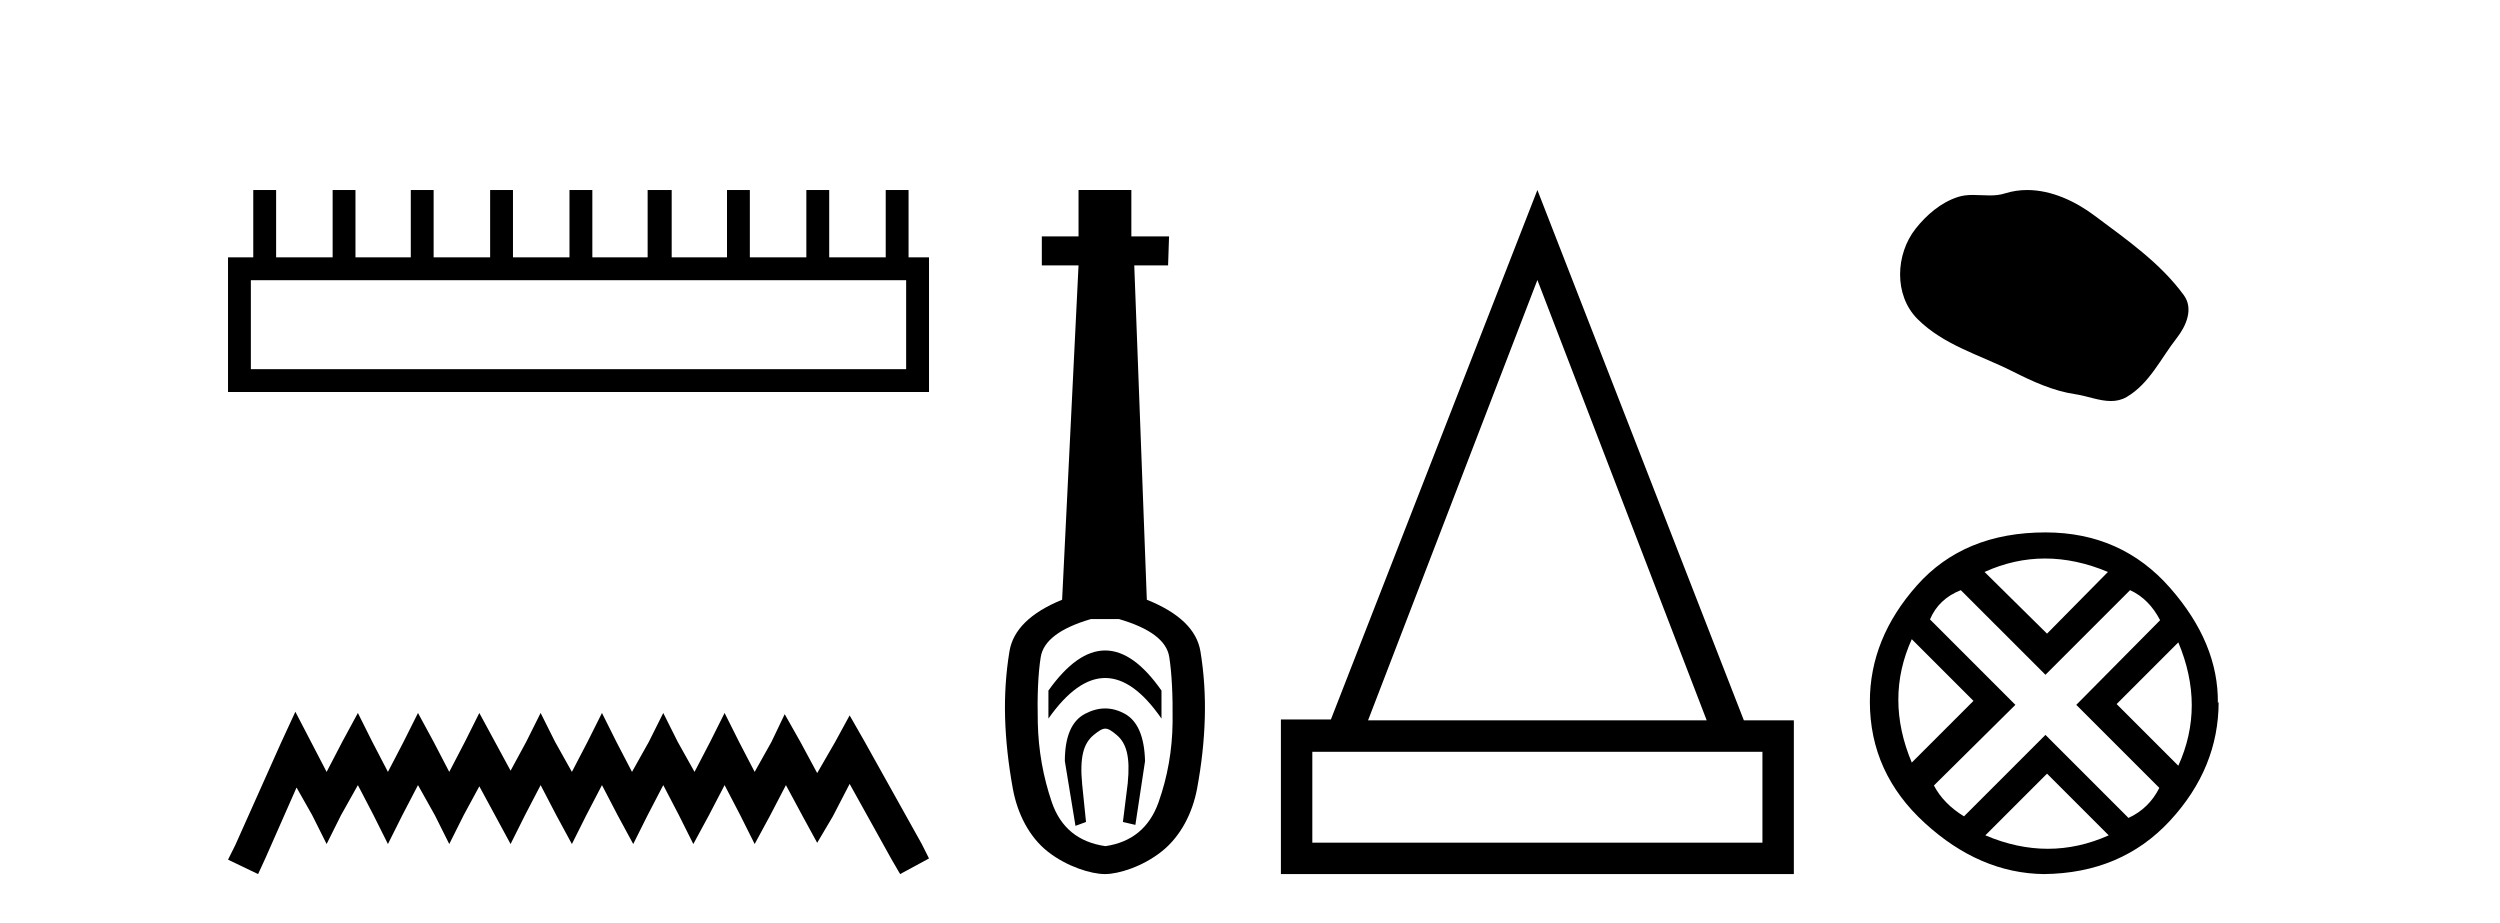
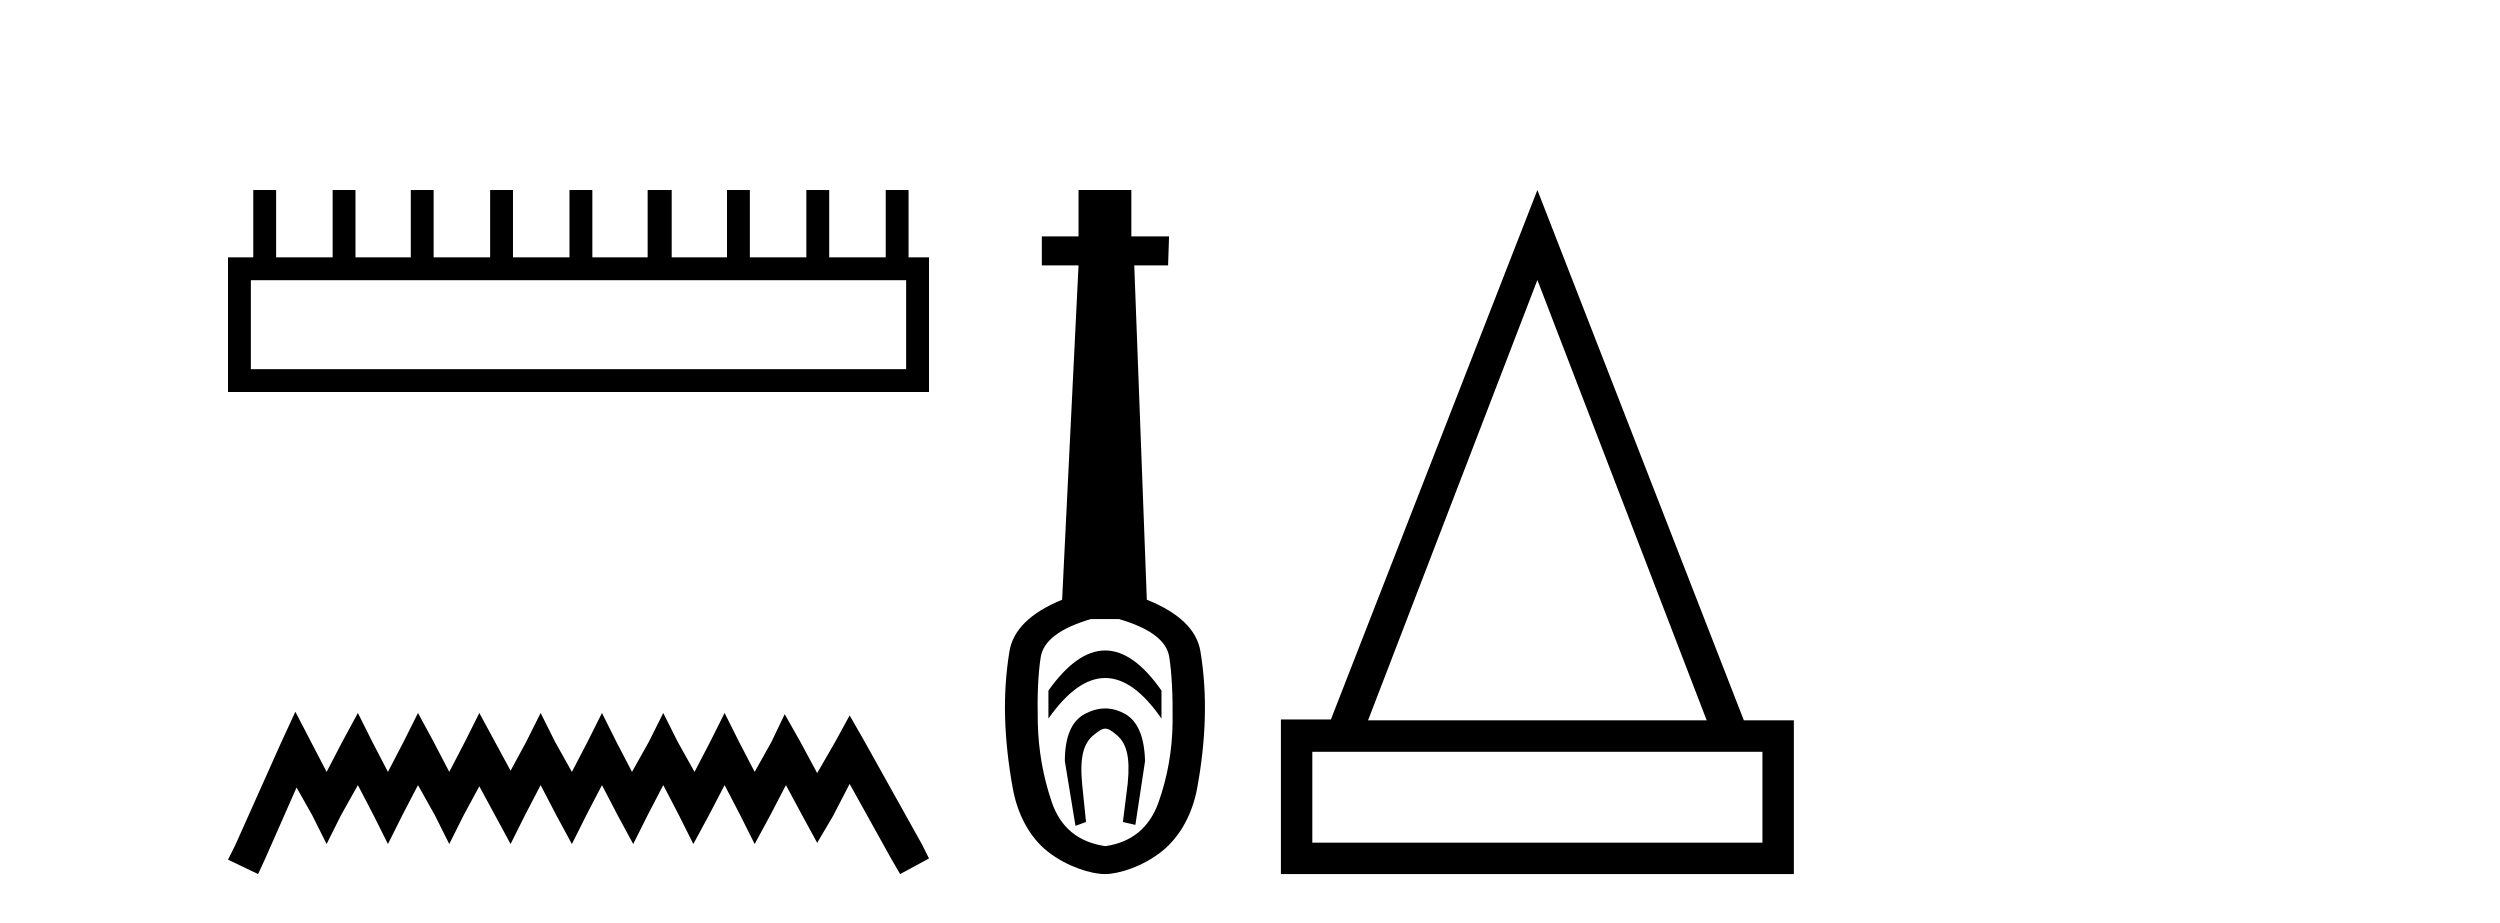
<svg xmlns="http://www.w3.org/2000/svg" width="111.0" height="41.0">
  <path d="M 40.233 12.441 L 40.233 16.391 L 11.138 16.391 L 11.138 12.441 ZM 11.245 8.437 L 11.245 11.426 L 10.124 11.426 L 10.124 17.405 L 41.248 17.405 L 41.248 11.426 L 40.34 11.426 L 40.34 8.437 L 39.326 8.437 L 39.326 11.426 L 36.817 11.426 L 36.817 8.437 L 35.802 8.437 L 35.802 11.426 L 33.293 11.426 L 33.293 8.437 L 32.279 8.437 L 32.279 11.426 L 29.823 11.426 L 29.823 8.437 L 28.755 8.437 L 28.755 11.426 L 26.3 11.426 L 26.3 8.437 L 25.285 8.437 L 25.285 11.426 L 22.776 11.426 L 22.776 8.437 L 21.762 8.437 L 21.762 11.426 L 19.253 11.426 L 19.253 8.437 L 18.239 8.437 L 18.239 11.426 L 15.783 11.426 L 15.783 8.437 L 14.769 8.437 L 14.769 11.426 L 12.26 11.426 L 12.26 8.437 Z" style="fill:#000000;stroke:none" />
  <path d="M 13.114 31.602 L 12.473 32.99 L 10.444 37.528 L 10.124 38.169 L 11.459 38.809 L 11.779 38.115 L 13.167 34.966 L 13.861 36.193 L 14.502 37.475 L 15.142 36.193 L 15.89 34.859 L 16.584 36.193 L 17.224 37.475 L 17.865 36.193 L 18.559 34.859 L 19.306 36.193 L 19.947 37.475 L 20.588 36.193 L 21.282 34.912 L 21.976 36.193 L 22.67 37.475 L 23.31 36.193 L 24.004 34.859 L 24.698 36.193 L 25.392 37.475 L 26.033 36.193 L 26.727 34.859 L 27.421 36.193 L 28.115 37.475 L 28.755 36.193 L 29.449 34.859 L 30.143 36.193 L 30.784 37.475 L 31.478 36.193 L 32.172 34.859 L 32.866 36.193 L 33.507 37.475 L 34.201 36.193 L 34.895 34.859 L 35.642 36.247 L 36.283 37.421 L 36.977 36.247 L 37.724 34.805 L 39.593 38.169 L 39.966 38.809 L 41.248 38.115 L 40.927 37.475 L 38.365 32.884 L 37.724 31.763 L 37.084 32.937 L 36.283 34.325 L 35.535 32.937 L 34.841 31.709 L 34.254 32.937 L 33.507 34.272 L 32.813 32.937 L 32.172 31.656 L 31.531 32.937 L 30.837 34.272 L 30.09 32.937 L 29.449 31.656 L 28.809 32.937 L 28.061 34.272 L 27.367 32.937 L 26.727 31.656 L 26.086 32.937 L 25.392 34.272 L 24.645 32.937 L 24.004 31.656 L 23.364 32.937 L 22.67 34.218 L 21.976 32.937 L 21.282 31.656 L 20.641 32.937 L 19.947 34.272 L 19.253 32.937 L 18.559 31.656 L 17.918 32.937 L 17.224 34.272 L 16.53 32.937 L 15.89 31.656 L 15.196 32.937 L 14.502 34.272 L 13.808 32.937 L 13.114 31.602 Z" style="fill:#000000;stroke:none" />
  <path d="M 49.07 28.881 C 48.234 28.881 47.394 29.474 46.55 30.661 L 46.55 31.905 C 47.394 30.704 48.234 30.103 49.07 30.103 C 49.907 30.103 50.74 30.704 51.57 31.905 L 51.57 30.661 C 50.74 29.474 49.907 28.881 49.07 28.881 ZM 49.07 31.455 C 48.777 31.455 48.48 31.534 48.18 31.691 C 47.579 32.005 47.279 32.706 47.279 33.793 L 47.751 36.668 L 48.219 36.496 L 48.048 34.823 C 47.933 33.622 48.105 33.003 48.563 32.631 C 48.791 32.445 48.934 32.352 49.076 32.352 C 49.217 32.352 49.356 32.445 49.578 32.631 C 50.021 33.003 50.186 33.607 50.071 34.78 L 49.857 36.496 L 50.411 36.625 L 50.84 33.793 C 50.812 32.706 50.511 32.005 49.939 31.691 C 49.653 31.534 49.364 31.455 49.07 31.455 ZM 49.682 27.486 C 51.055 27.887 51.798 28.444 51.913 29.16 C 52.027 29.875 52.077 30.847 52.063 32.077 C 52.049 33.307 51.841 34.487 51.441 35.617 C 51.04 36.746 50.254 37.397 49.081 37.569 C 47.88 37.397 47.086 36.746 46.7 35.617 C 46.314 34.487 46.106 33.314 46.078 32.098 C 46.049 30.883 46.092 29.91 46.207 29.181 C 46.321 28.452 47.065 27.887 48.438 27.486 ZM 47.887 8.437 L 47.887 10.496 L 46.257 10.496 L 46.257 11.783 L 47.887 11.783 L 47.158 26.628 C 45.756 27.2 44.977 27.965 44.819 28.924 C 44.662 29.882 44.598 30.861 44.626 31.862 C 44.655 32.864 44.769 33.915 44.97 35.016 C 45.17 36.117 45.692 37.165 46.536 37.823 C 47.379 38.48 48.445 38.809 49.06 38.809 C 49.675 38.809 50.74 38.473 51.584 37.801 C 52.428 37.129 52.95 36.089 53.15 35.016 C 53.35 33.943 53.464 32.899 53.493 31.884 C 53.522 30.869 53.457 29.882 53.3 28.924 C 53.143 27.965 52.349 27.2 50.919 26.628 L 50.361 11.783 L 51.863 11.783 L 51.906 10.496 L 50.232 10.496 L 50.232 8.437 Z" style="fill:#000000;stroke:none" />
  <path d="M 68.26 12.432 L 75.777 31.982 L 60.742 31.982 L 68.26 12.432 ZM 78.252 33.379 L 78.252 37.413 L 58.267 37.413 L 58.267 33.379 ZM 68.26 8.437 L 59.092 31.944 L 56.872 31.944 L 56.872 38.809 L 79.647 38.809 L 79.647 31.982 L 77.427 31.982 L 68.26 8.437 Z" style="fill:#000000;stroke:none" />
-   <path d="M 90.008 8.437 C 89.677 8.437 89.345 8.484 89.017 8.588 C 88.796 8.659 88.569 8.677 88.341 8.677 C 88.096 8.677 87.85 8.656 87.607 8.656 C 87.378 8.656 87.153 8.674 86.934 8.745 C 86.183 8.987 85.538 9.539 85.051 10.157 C 84.165 11.281 84.075 13.104 85.141 14.168 C 86.305 15.33 87.928 15.767 89.354 16.487 C 90.247 16.937 91.163 17.361 92.16 17.506 C 92.668 17.581 93.205 17.806 93.724 17.806 C 93.963 17.806 94.197 17.758 94.424 17.626 C 95.437 17.033 95.944 15.906 96.646 15.011 C 97.069 14.471 97.401 13.707 96.961 13.105 C 95.913 11.67 94.418 10.637 93.005 9.579 C 92.147 8.935 91.084 8.437 90.008 8.437 Z" style="fill:#000000;stroke:none" />
-   <path d="M 90.8 24.798 Q 92.17 24.798 93.592 25.395 L 90.888 28.134 L 88.114 25.395 Q 89.431 24.798 90.8 24.798 ZM 84.883 28.38 L 87.622 31.119 L 84.883 33.858 Q 83.689 31.014 84.883 28.38 ZM 96.717 28.521 Q 97.911 31.365 96.717 33.999 L 93.978 31.26 L 96.717 28.521 ZM 94.575 26.203 Q 95.418 26.589 95.909 27.537 L 92.187 31.295 L 95.874 34.982 Q 95.418 35.895 94.505 36.316 L 90.818 32.629 L 87.201 36.246 Q 86.288 35.684 85.866 34.876 L 89.483 31.295 L 85.691 27.502 Q 86.077 26.589 87.06 26.203 L 90.818 29.96 L 94.575 26.203 ZM 90.888 34.35 L 93.627 37.089 Q 92.293 37.686 90.923 37.686 Q 89.554 37.686 88.149 37.089 L 90.888 34.35 ZM 90.818 23.639 Q 87.201 23.639 85.112 25.992 Q 83.022 28.345 83.022 31.154 Q 83.022 34.315 85.463 36.544 Q 87.903 38.774 90.748 38.809 Q 94.189 38.774 96.348 36.439 Q 98.508 34.104 98.508 31.154 L 98.508 31.154 L 98.473 31.224 Q 98.508 28.556 96.348 26.098 Q 94.189 23.639 90.818 23.639 Z" style="fill:#000000;stroke:none" />
</svg>